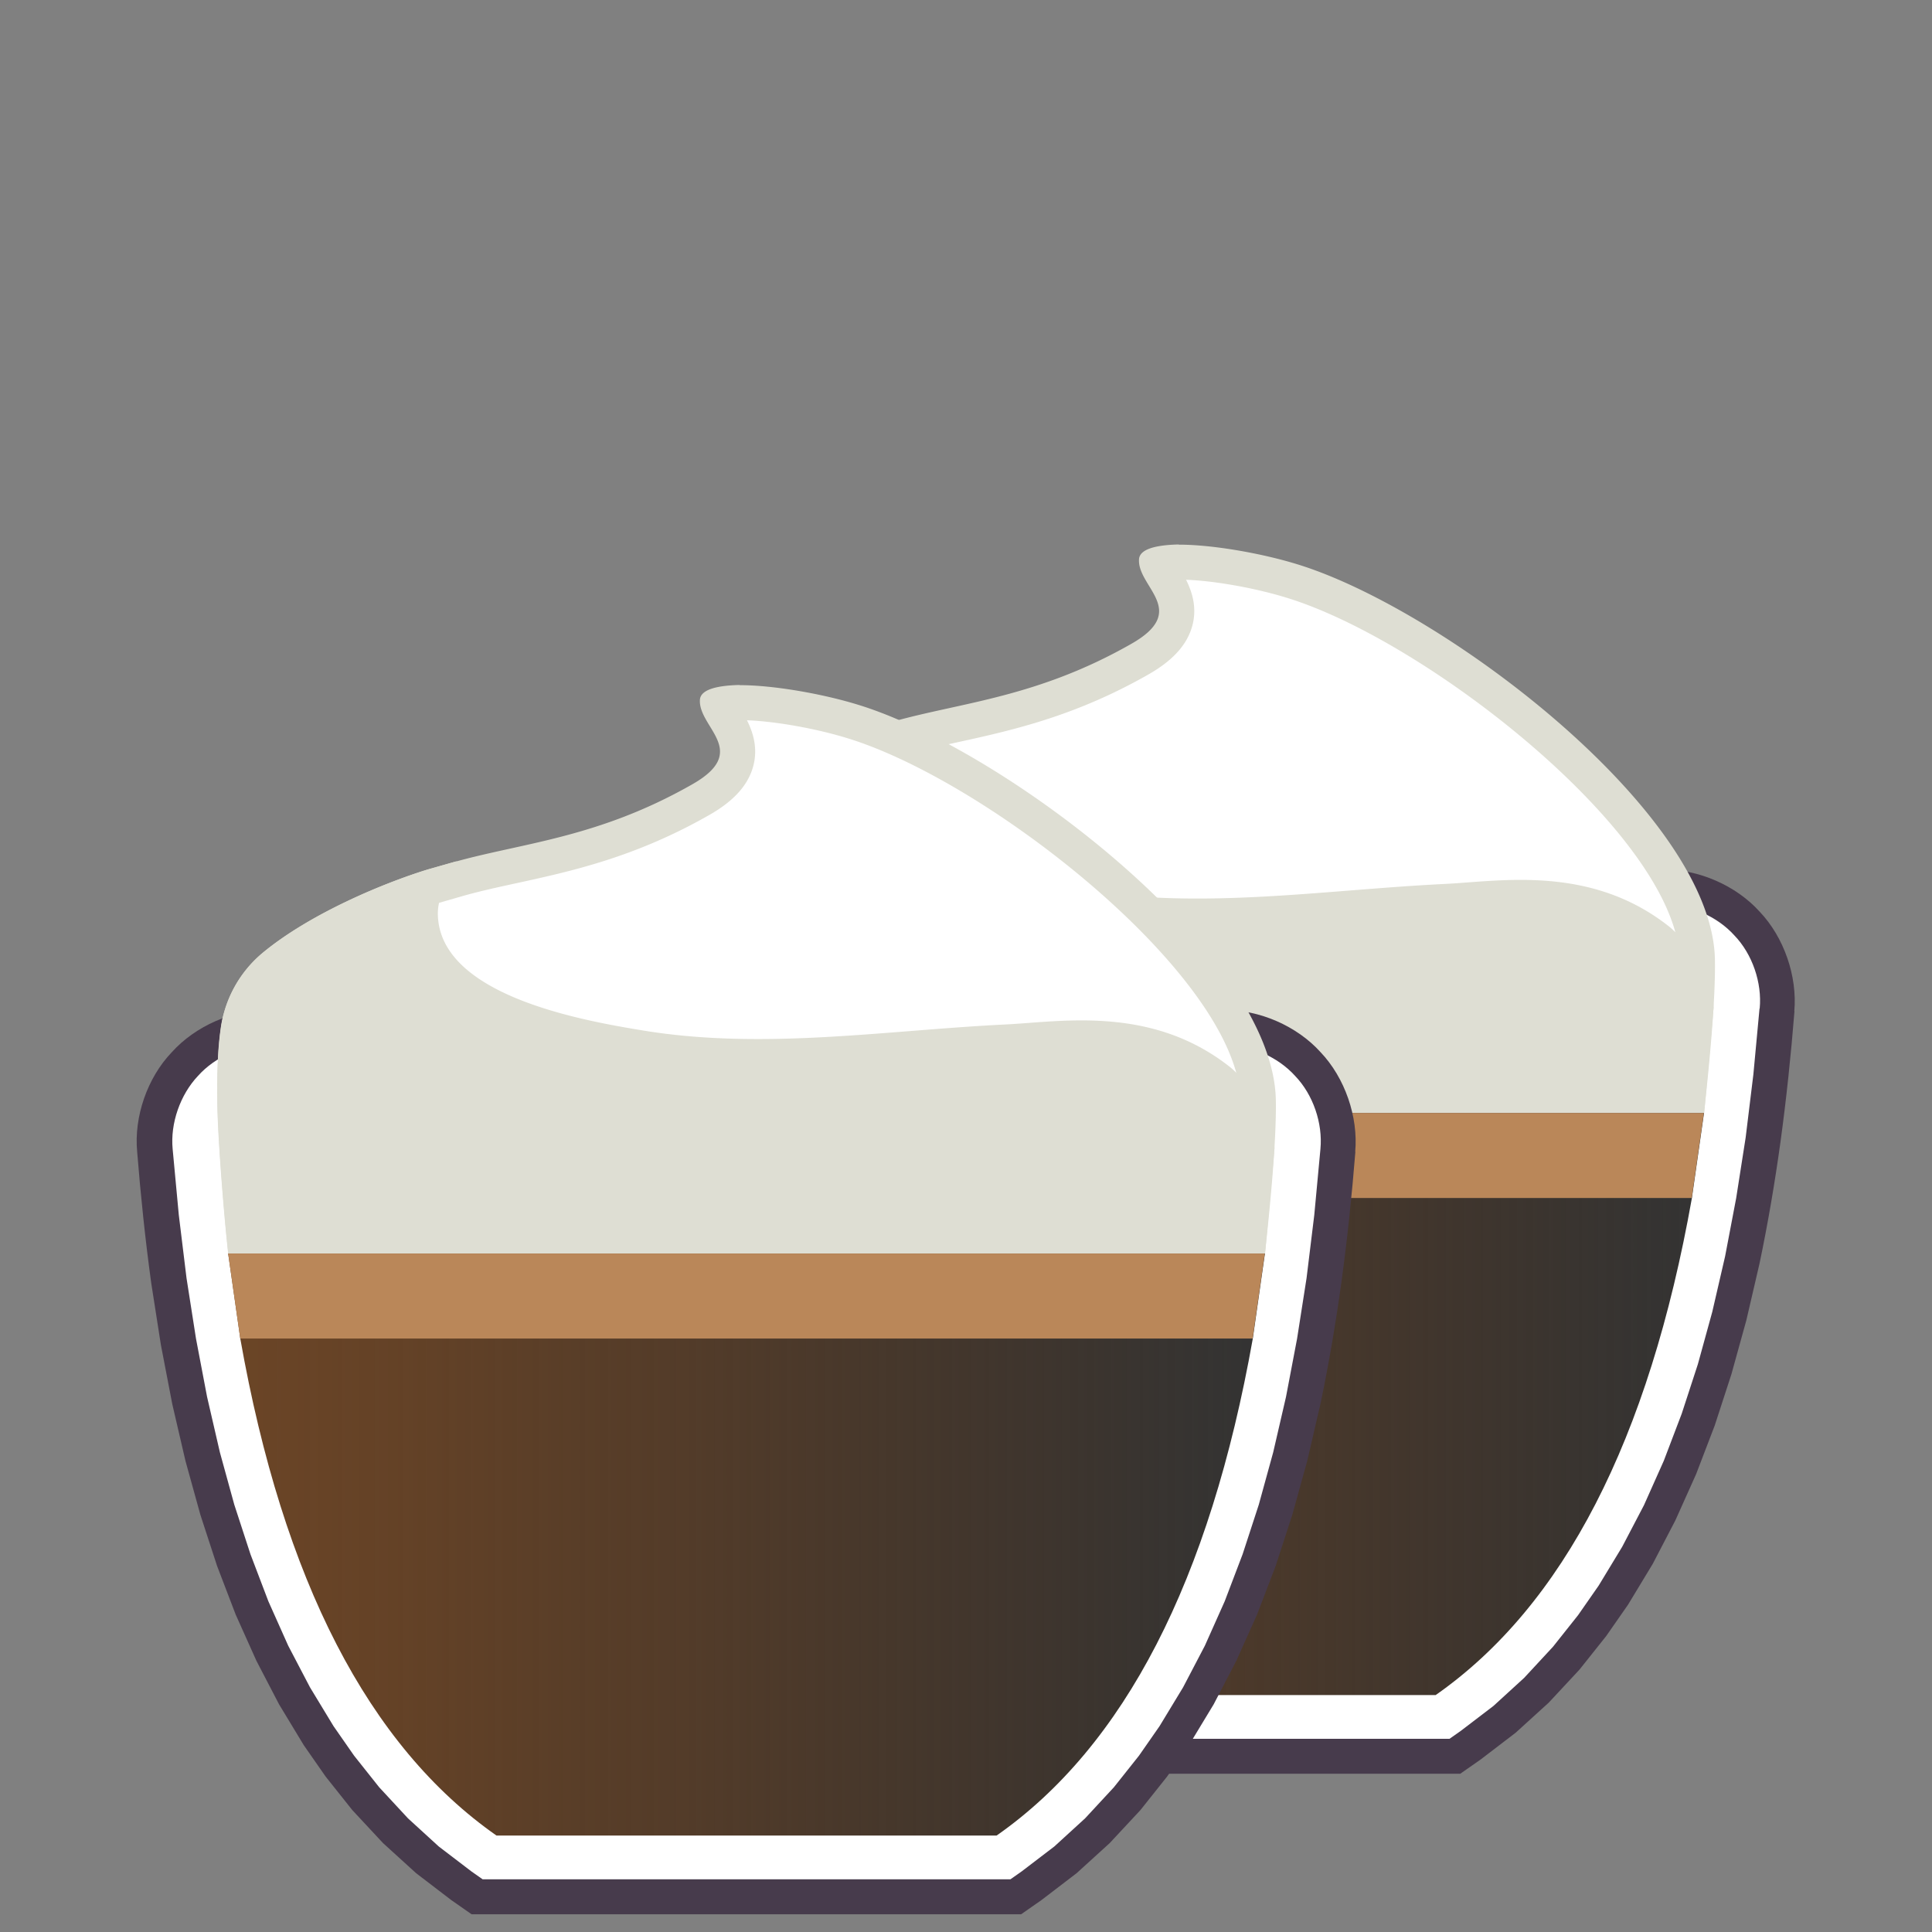
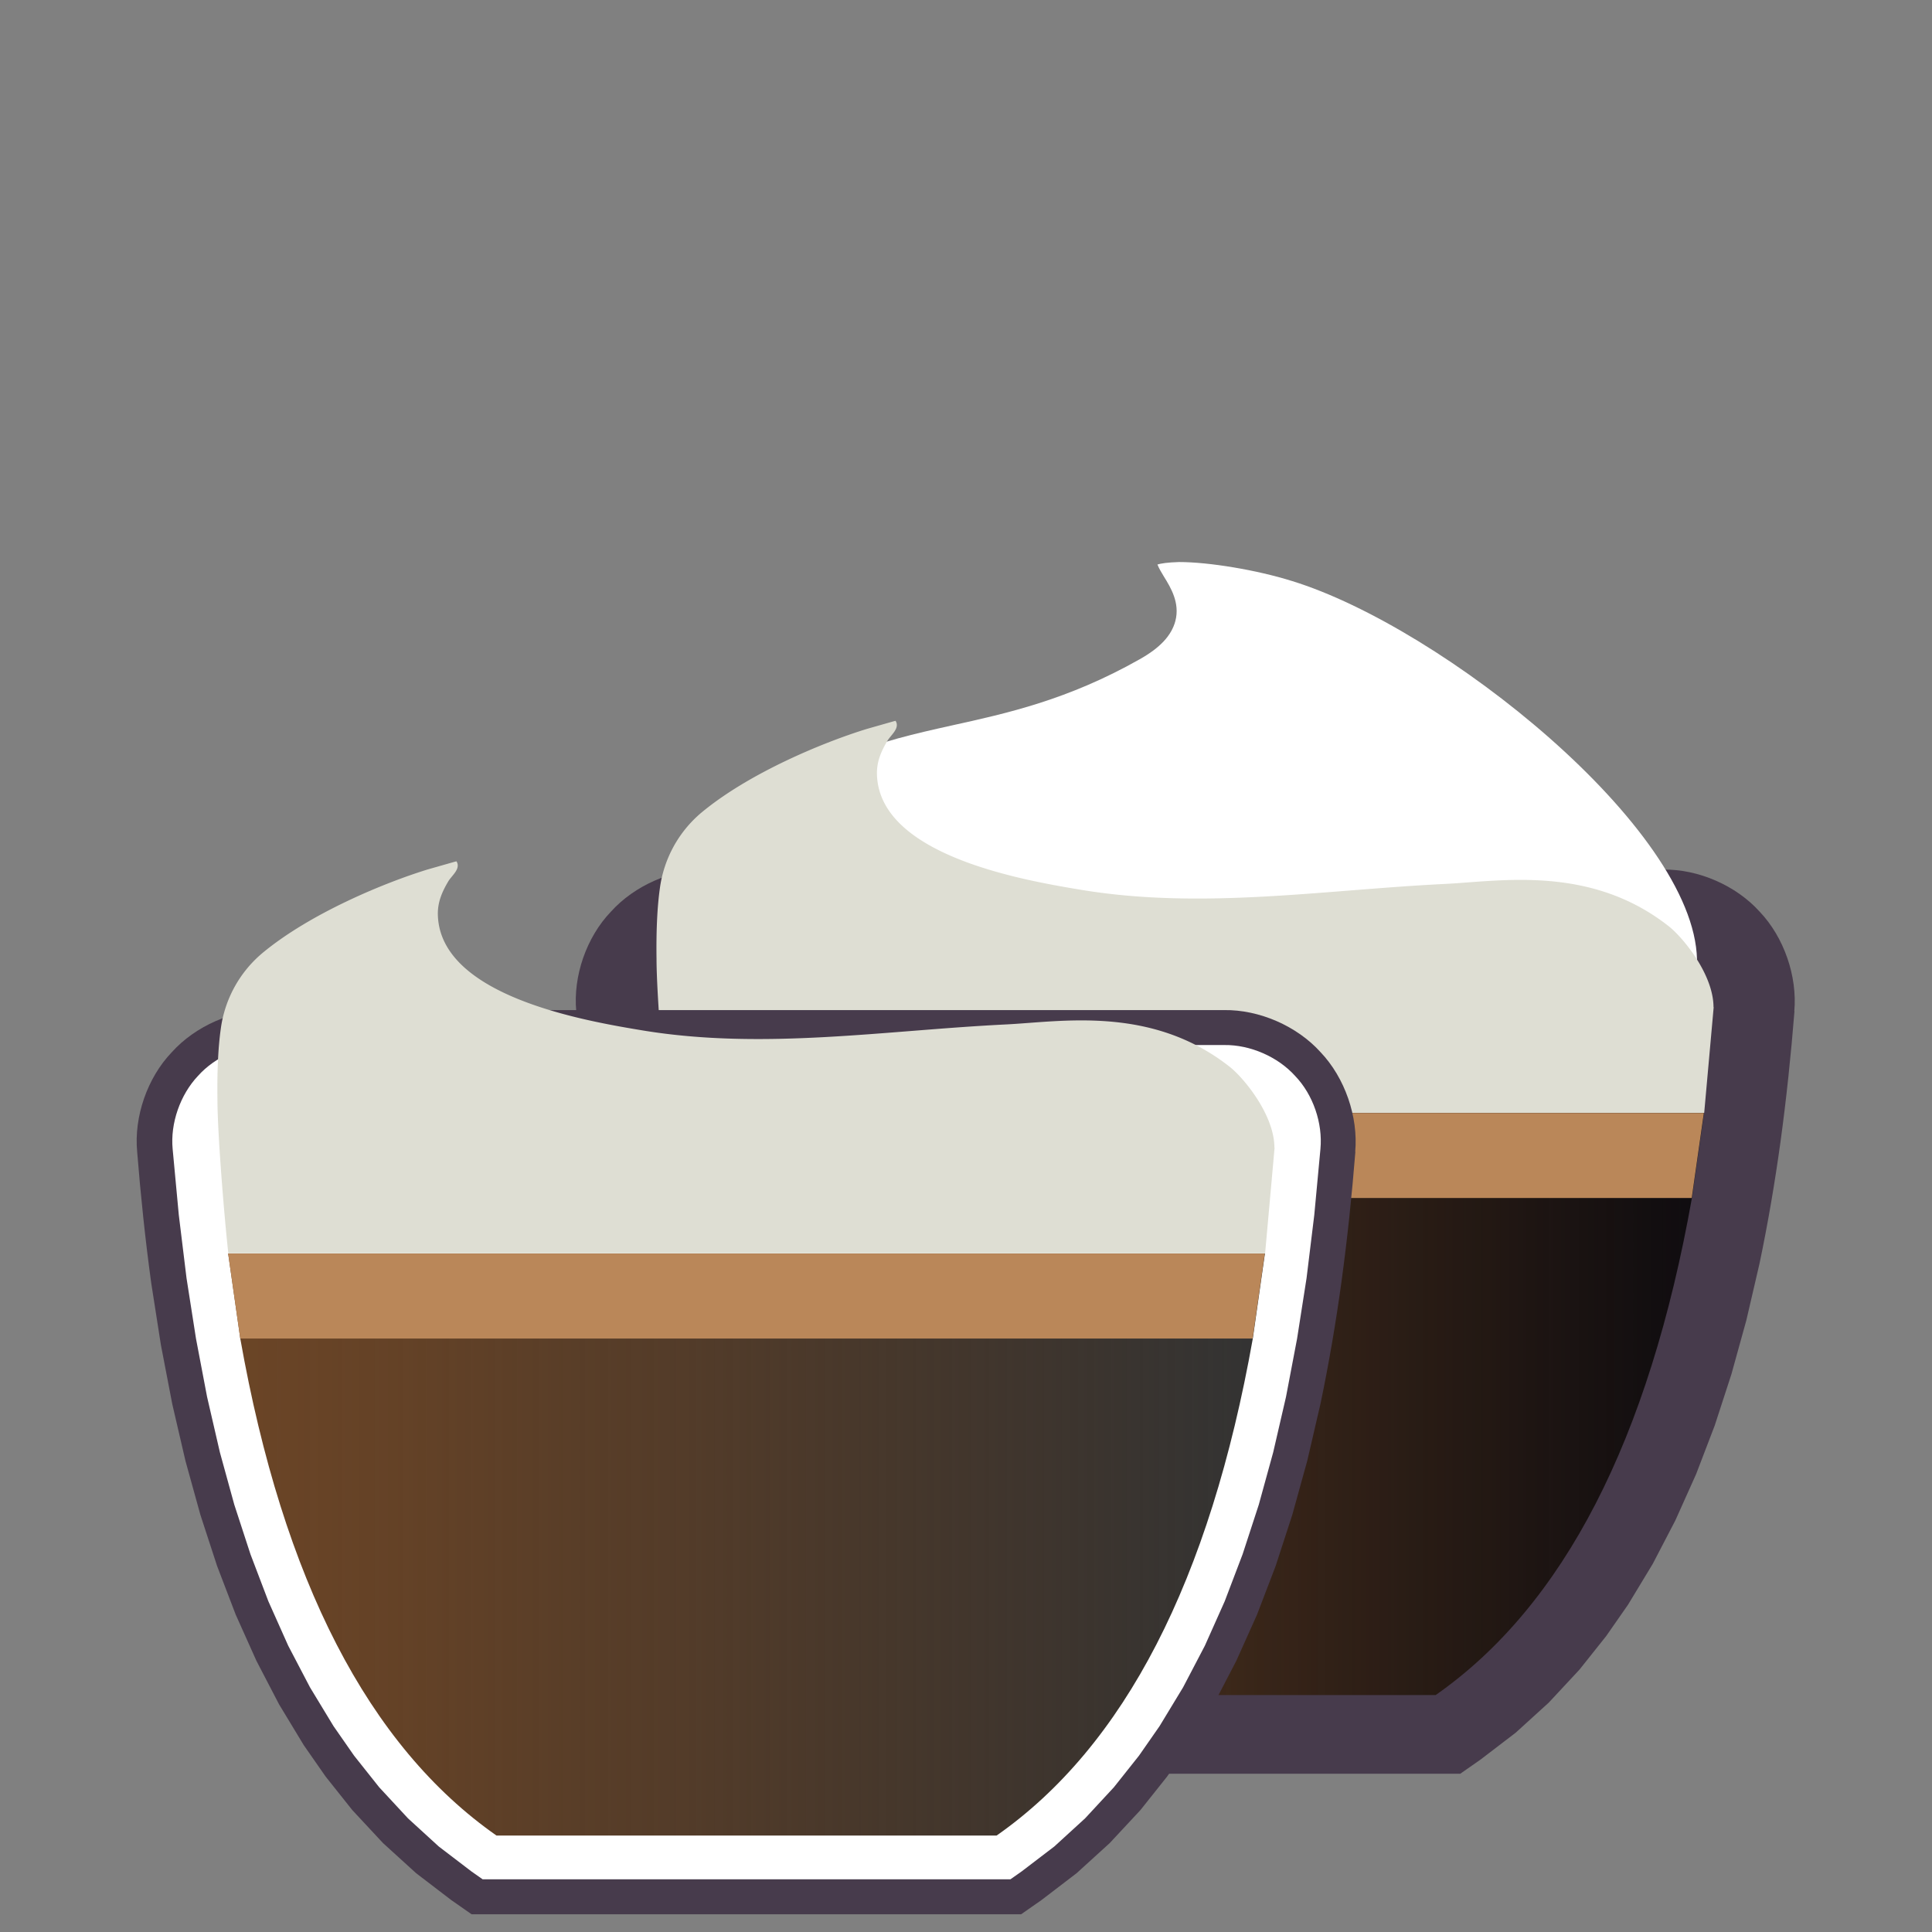
<svg xmlns="http://www.w3.org/2000/svg" xmlns:xlink="http://www.w3.org/1999/xlink" id="Layer_2" viewBox="0 0 110 110">
  <rect x="0" y="0" width="110" height="110" fill="#808080" stroke="none" />
  <defs>
    <linearGradient id="linear-gradient" x1="37.99" y1="79.94" x2="97.01" y2="79.94" gradientUnits="userSpaceOnUse">
      <stop offset="0" stop-color="#6b4526" />
      <stop offset=".16" stop-color="#613e22" stop-opacity=".98" />
      <stop offset=".44" stop-color="#462d19" stop-opacity=".93" />
      <stop offset=".8" stop-color="#1b1109" stop-opacity=".85" />
      <stop offset="1" stop-opacity=".8" />
    </linearGradient>
    <linearGradient id="linear-gradient-2" x1="12.99" y1="87.94" x2="72.01" y2="87.94" xlink:href="#linear-gradient" />
    <style>.cls-2{fill:#fff}.cls-3{fill:#ba8759}.cls-4{fill:#deded3}.cls-5{fill:#473b4c}</style>
  </defs>
  <g id="Richtige_Icons">
    <path class="cls-5" d="M102.17 57.57c-.2 2.5-.46 4.99-.8 7.47-.32 2.31-.71 4.61-1.19 6.9l-.75 3.23-.85 3.07-.95 2.92-1.06 2.77-1.18 2.63-1.29 2.48-1.41 2.33-1.24 1.78-1.52 1.91-1.75 1.88-1.88 1.71-2 1.53-1.16.81H51.85l-1.16-.81-2-1.53-1.88-1.71-1.75-1.88-1.52-1.91-1.24-1.78-1.41-2.33-1.29-2.48-1.18-2.63-1.06-2.77-.95-2.91-.85-3.07-.75-3.23-.65-3.38-.55-3.52c-.34-2.48-.6-4.97-.8-7.47-.19-2 .58-4.22 1.97-5.67 1.34-1.49 3.49-2.44 5.5-2.4h54.41c2.01-.03 4.16.91 5.5 2.4 1.38 1.45 2.15 3.67 1.97 5.67Z" />
-     <path class="cls-2" d="m100.18 57.42-.35 3.75-.44 3.6-.54 3.45-.63 3.31-.73 3.16-.82 2.98-.92 2.82-1.02 2.68-1.13 2.53-1.24 2.37-1.34 2.21-1.17 1.68-1.43 1.8-1.64 1.77-1.75 1.6-1.86 1.42-.64.45H52.49l-.64-.45-1.86-1.42-1.75-1.6-1.64-1.77-1.43-1.8L44 90.28l-1.34-2.21-1.24-2.37-1.13-2.53-1.02-2.68-.92-2.82-.82-2.98-.73-3.16-.63-3.31-.54-3.45-.44-3.6-.35-3.75c-.14-1.46.43-3.09 1.44-4.16.98-1.1 2.56-1.79 4.03-1.76h54.41c1.47-.02 3.05.67 4.03 1.76 1.02 1.06 1.58 2.69 1.44 4.16Z" />
    <path class="cls-2" d="M38.89 62.37c-.22-2.24-.52-6.12-.52-7.77-.02-1.59.04-2.89.18-3.87.21-1.46.92-2.76 2-3.67 2.71-2.26 6.99-3.95 9.09-4.59l1.49-.43c.98-.27 2-.5 3.08-.74 3.09-.68 6.59-1.45 10.67-3.76 1.18-.66 1.82-1.36 2.04-2.18.27-1.03-.26-1.9-.65-2.53-.14-.23-.29-.48-.37-.69.2-.06.57-.12 1.23-.14 1.7 0 4.42.45 6.43 1.08 8.55 2.63 22.89 14.05 23.06 21.54.04 1.56-.14 4.16-.52 7.75H38.89Z" />
-     <path class="cls-4" d="M67.54 33.01c1.64.06 3.97.48 5.74 1.03 8.1 2.49 22.2 13.62 22.35 20.61.03 1.38-.11 3.64-.42 6.73H39.8c-.2-2.24-.43-5.35-.43-6.8-.02-1.52.04-2.77.17-3.71.17-1.21.76-2.29 1.65-3.04 2.59-2.16 6.72-3.78 8.72-4.4L51.4 43c.96-.27 1.97-.49 3.03-.72 3.16-.69 6.74-1.48 10.94-3.87 1.41-.8 2.23-1.71 2.52-2.8.27-1.03-.02-1.92-.36-2.6M67.11 31c-1.3.03-2.23.26-2.26.85-.09 1.59 2.91 2.92-.46 4.82-5.34 3.04-9.66 3.32-13.53 4.41l-1.51.43c-2.41.74-6.68 2.48-9.44 4.78a6.805 6.805 0 0 0-2.35 4.3c-.16 1.13-.21 2.52-.19 4.01 0 1.96.4 6.82.62 8.77h59.03c.26-2.35.67-6.42.62-8.77-.19-8.35-15.46-19.92-23.77-22.47-1.97-.61-4.79-1.12-6.75-1.12Z" />
    <path d="m37.99 63.37.69 4.84c2.44 13.78 7.31 23.21 14.59 28.3h28.47c7.28-5.09 12.14-14.52 14.59-28.3l.69-4.84H37.99l.69 4.84h57.64l.69-4.84H37.99Z" style="fill:url(#linear-gradient)" />
    <path class="cls-3" d="m96.32 68.21.69-4.84H37.99l.69 4.84h57.64l.69-4.84H37.99l.69 4.84" />
    <path class="cls-4" d="M97.56 57.35c0-1.9-1.79-4.03-2.57-4.63-4.47-3.5-9.59-2.54-12.77-2.39-6.86.34-13.72 1.46-20.56.35-3.27-.54-11.59-1.93-11.73-6.58-.02-.72.23-1.31.6-1.93.21-.34.72-.71.46-1.13l-.12.03-1.51.43c-2.41.74-6.68 2.48-9.44 4.78a6.805 6.805 0 0 0-2.35 4.3c-.16 1.13-.21 2.52-.19 4.01 0 1.96.4 6.82.62 8.77h59.03l.54-6.02Z" />
    <g>
      <path class="cls-5" d="M77.17 65.57c-.2 2.5-.46 4.99-.8 7.47-.32 2.31-.71 4.61-1.19 6.9l-.75 3.23-.85 3.07-.95 2.92-1.06 2.77-1.18 2.63-1.29 2.48-1.41 2.33-1.24 1.78-1.52 1.91-1.75 1.88-1.88 1.71-2 1.53-1.16.81H26.85l-1.16-.81-2-1.53-1.88-1.71-1.75-1.88-1.52-1.91-1.24-1.78-1.41-2.33-1.29-2.48-1.18-2.63-1.06-2.77-.95-2.91-.85-3.07-.75-3.23-.65-3.38-.55-3.52c-.34-2.48-.6-4.97-.8-7.47-.19-2 .58-4.22 1.97-5.67 1.34-1.49 3.49-2.44 5.5-2.4h54.41c2.01-.03 4.16.91 5.5 2.4 1.38 1.45 2.15 3.67 1.97 5.67Z" />
      <path class="cls-2" d="m75.18 65.42-.35 3.75-.44 3.6-.54 3.45-.63 3.31-.73 3.16-.82 2.98-.92 2.82-1.02 2.68-1.13 2.53-1.24 2.37-1.34 2.21-1.17 1.68-1.43 1.8-1.64 1.77-1.75 1.6-1.86 1.42-.64.45H27.48l-.64-.45-1.86-1.42-1.75-1.6-1.64-1.77-1.43-1.8-1.17-1.68-1.34-2.21-1.24-2.37-1.13-2.53-1.02-2.68-.92-2.82-.82-2.98-.73-3.16-.63-3.31-.54-3.45-.44-3.6-.35-3.75c-.14-1.46.43-3.09 1.44-4.16.98-1.1 2.56-1.79 4.03-1.76h54.41c1.47-.02 3.05.67 4.03 1.76 1.02 1.06 1.58 2.69 1.44 4.16Z" />
-       <path class="cls-2" d="M13.89 70.37c-.22-2.24-.52-6.11-.52-7.77-.02-1.58.04-2.88.18-3.87.21-1.46.92-2.76 2-3.67 2.71-2.26 6.99-3.95 9.09-4.59l1.49-.43c.98-.27 2-.5 3.08-.73 3.09-.68 6.59-1.45 10.67-3.76 1.18-.66 1.82-1.36 2.04-2.18.27-1.03-.26-1.9-.65-2.53-.14-.23-.29-.48-.37-.69.2-.06.57-.12 1.23-.14 1.7 0 4.42.45 6.43 1.08 8.55 2.63 22.89 14.05 23.06 21.54.04 1.56-.14 4.16-.52 7.75H13.89Z" />
-       <path class="cls-4" d="M42.54 41.01c1.64.06 3.97.48 5.74 1.03 8.1 2.49 22.2 13.62 22.35 20.61.03 1.38-.11 3.64-.42 6.73H14.8c-.2-2.24-.43-5.35-.43-6.8-.02-1.52.04-2.77.17-3.71.17-1.21.76-2.29 1.65-3.04 2.59-2.16 6.72-3.78 8.72-4.4L26.4 51c.96-.27 1.97-.49 3.03-.72 3.16-.69 6.74-1.48 10.94-3.87 1.41-.8 2.23-1.71 2.52-2.8.27-1.03-.02-1.92-.36-2.6M42.11 39c-1.3.03-2.23.26-2.26.85-.09 1.59 2.91 2.92-.46 4.82-5.34 3.04-9.66 3.32-13.53 4.41l-1.51.43c-2.41.74-6.68 2.48-9.44 4.78a6.805 6.805 0 0 0-2.35 4.3c-.16 1.13-.21 2.52-.19 4.01 0 1.96.4 6.82.62 8.77h59.03c.26-2.35.67-6.42.62-8.77-.19-8.35-15.46-19.92-23.77-22.47-1.97-.61-4.79-1.12-6.75-1.12Z" />
      <path d="m12.99 71.37.69 4.84c2.44 13.78 7.31 23.21 14.59 28.3h28.47c7.28-5.09 12.14-14.52 14.59-28.3l.69-4.84H12.99l.69 4.84h57.64l.69-4.84H12.99Z" style="fill:url(#linear-gradient-2)" />
      <path class="cls-3" d="m71.32 76.21.69-4.84H12.99l.69 4.84h57.64l.69-4.84H12.99l.69 4.84" />
      <path class="cls-4" d="M72.56 65.35c0-1.9-1.79-4.03-2.57-4.63-4.47-3.5-9.59-2.54-12.77-2.39-6.86.34-13.72 1.46-20.56.35-3.27-.54-11.59-1.93-11.73-6.58-.02-.72.23-1.31.6-1.93.21-.34.72-.71.46-1.13l-.12.03-1.51.43c-2.41.74-6.68 2.48-9.44 4.78a6.805 6.805 0 0 0-2.35 4.3c-.16 1.13-.21 2.52-.19 4.01 0 1.96.4 6.82.62 8.77h59.03l.54-6.02Z" />
    </g>
    <path transform="rotate(90 55 55)" style="fill:none" d="M0 0h110v110H0z" />
  </g>
</svg>